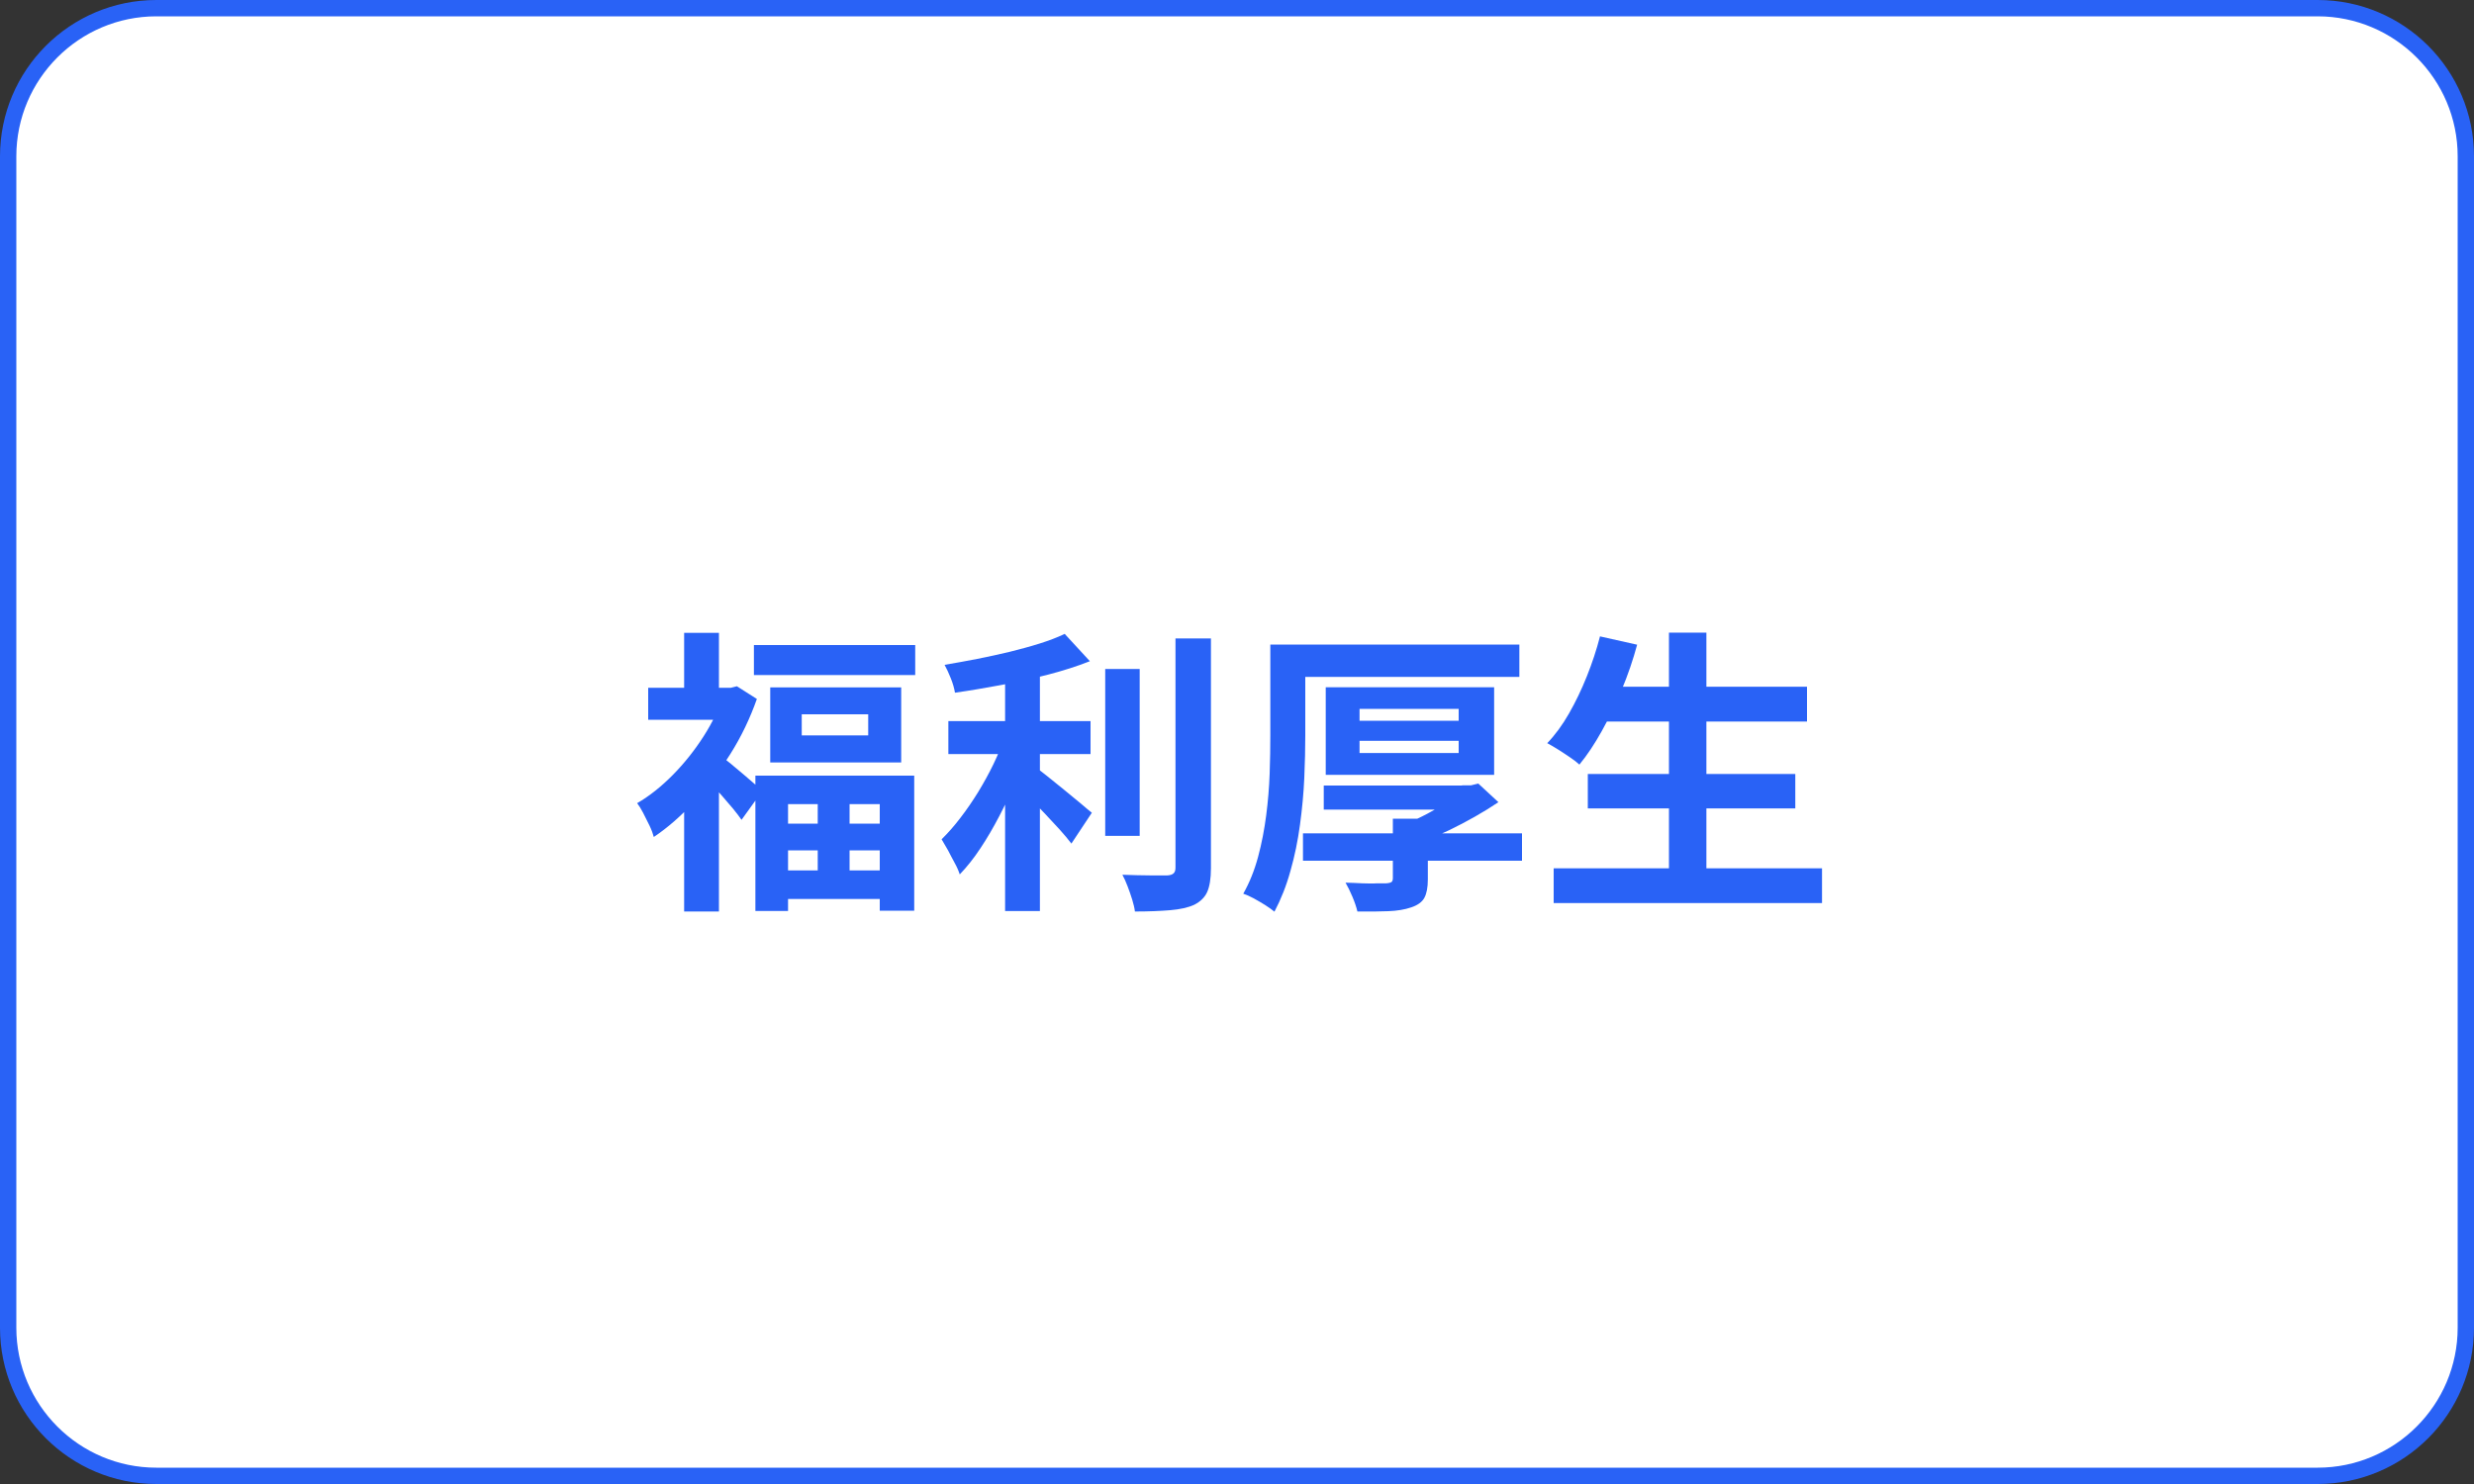
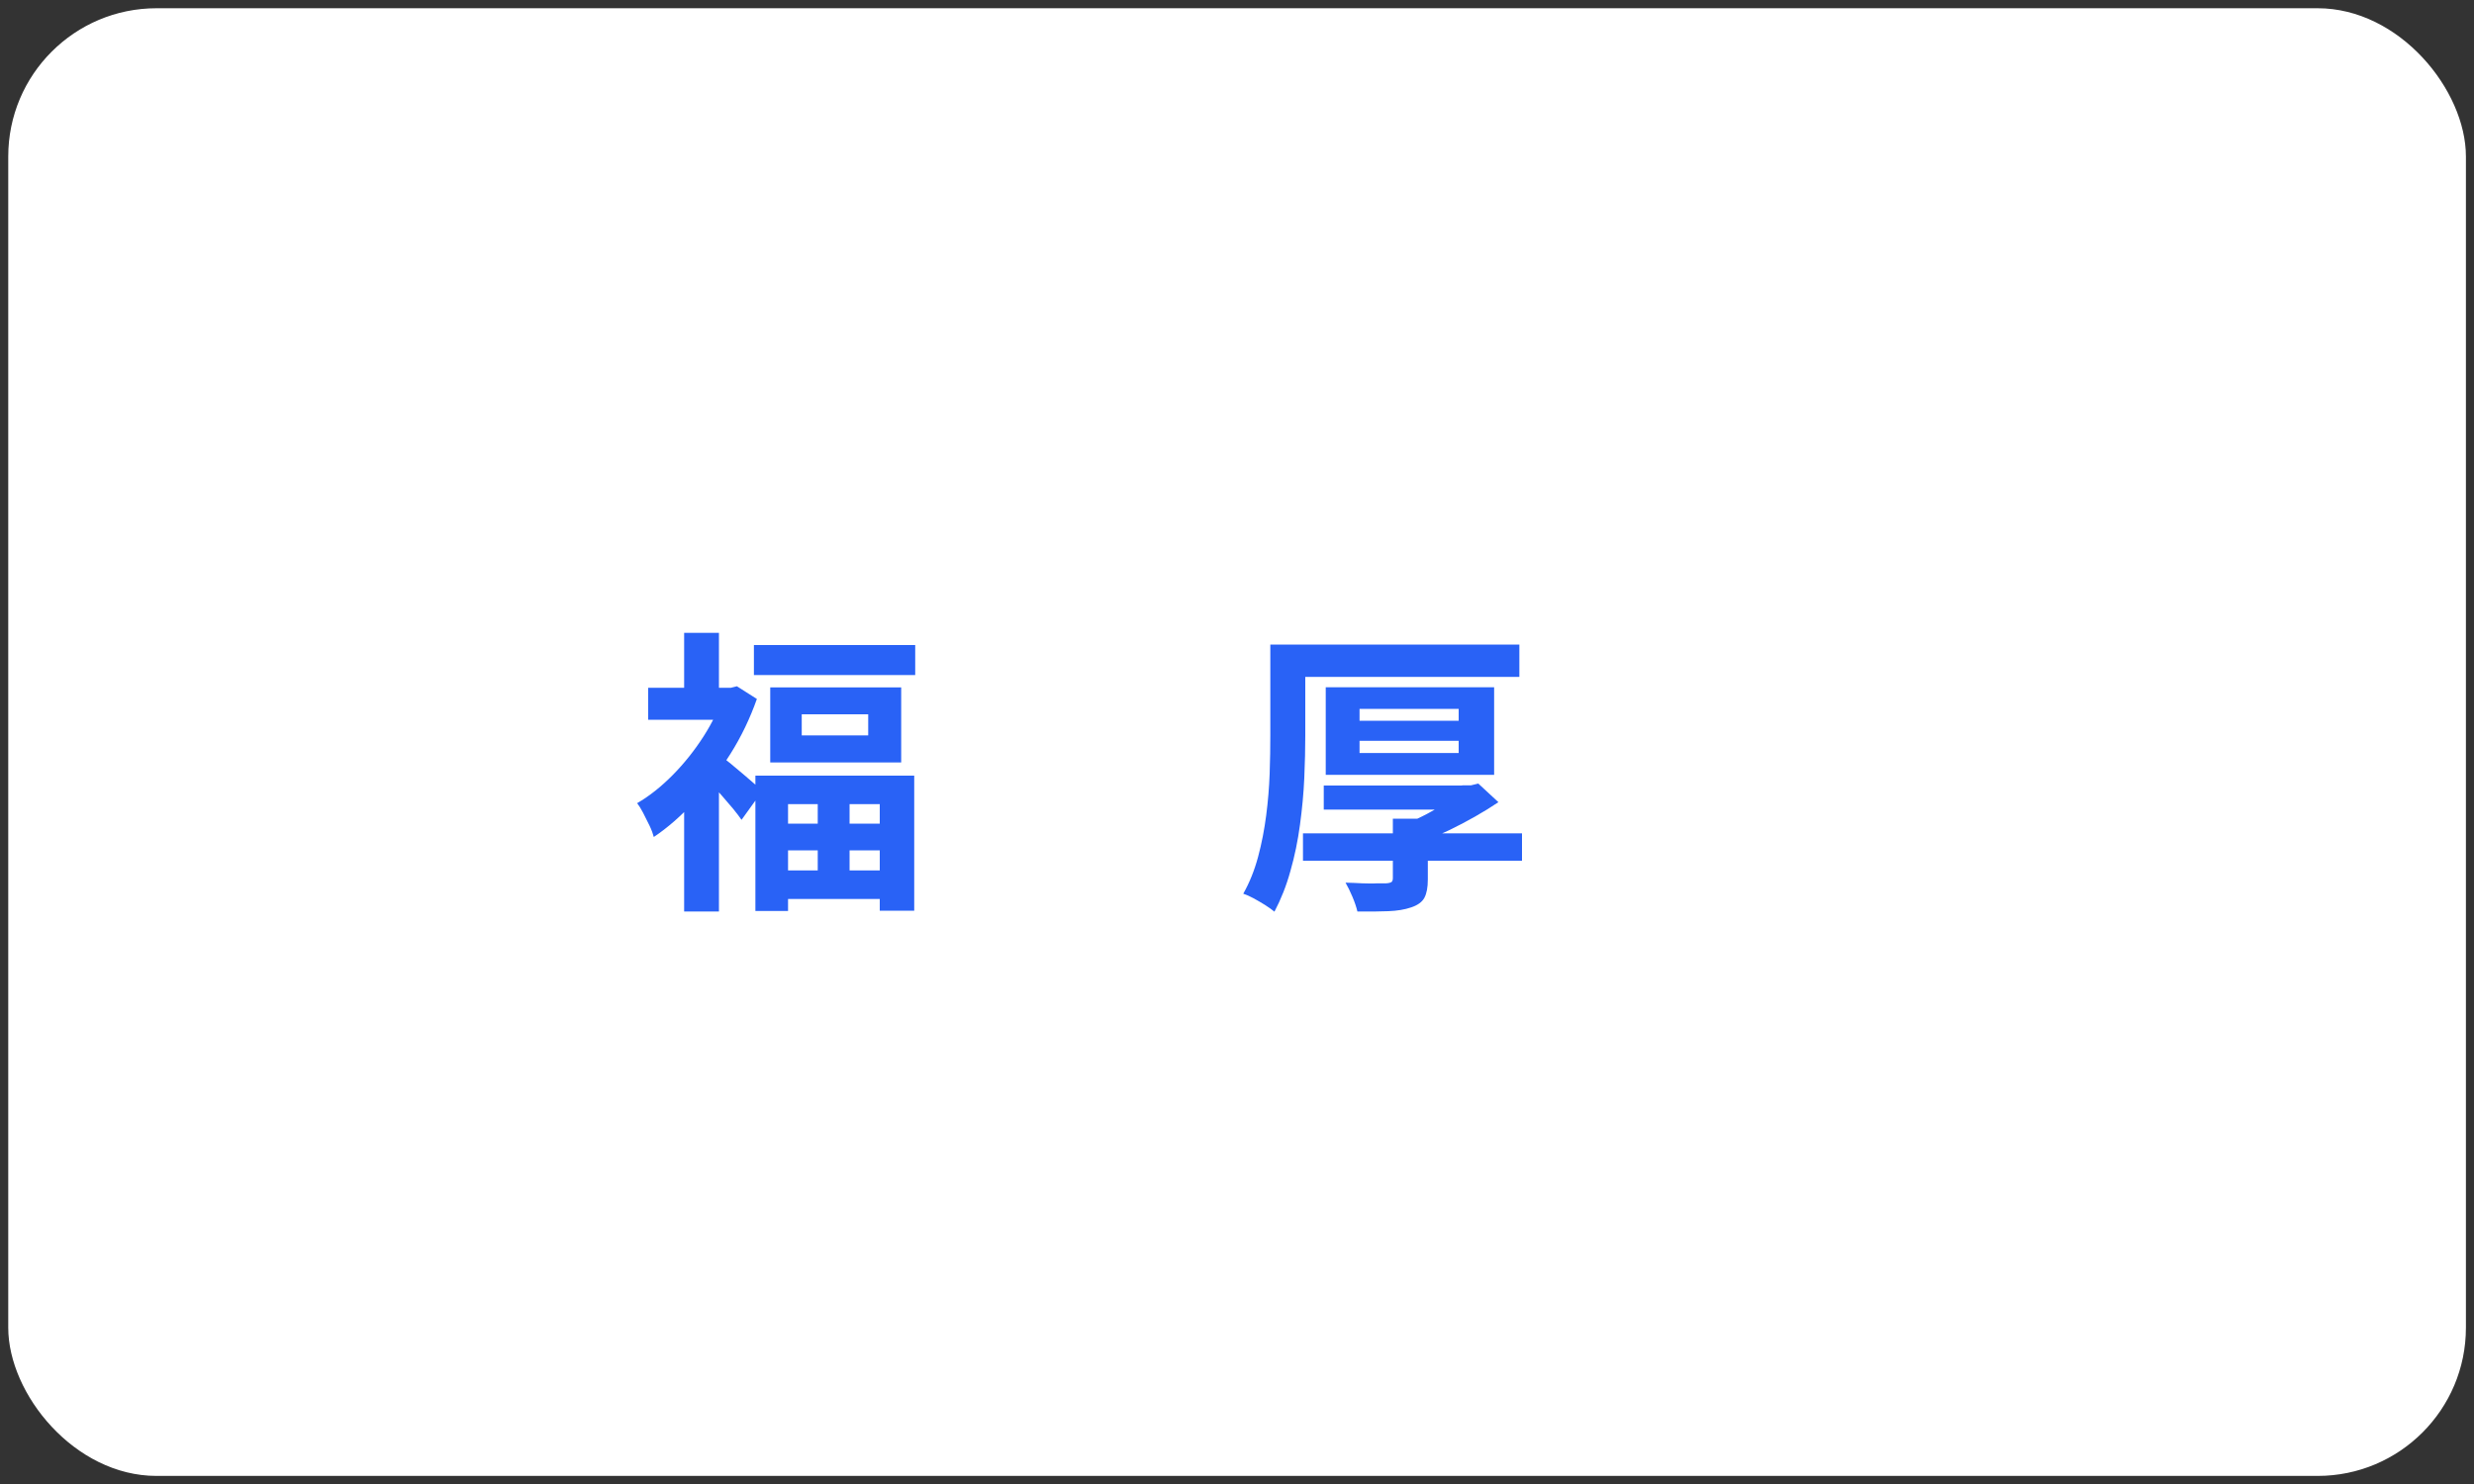
<svg xmlns="http://www.w3.org/2000/svg" id="_ボタンhover" data-name="ボタンhover" viewBox="0 0 150 90">
  <rect x="0" y="0" width="150" height="90" fill="#333333" stroke="none" />
  <defs>
    <style>
      .cls-1 {
        fill: #2962f6;
      }

      .cls-1, .cls-2 {
        stroke-width: 0px;
      }

      .cls-2 {
        fill: #fff;
      }
    </style>
  </defs>
  <g>
    <rect class="cls-2" x=".5" y=".5" width="149.01" height="89.01" rx="8.99" ry="8.99" />
-     <path class="cls-1" d="m140.52.99c4.68,0,8.49,3.81,8.49,8.49v71.04c0,4.68-3.81,8.49-8.49,8.49H9.48c-4.68,0-8.49-3.81-8.49-8.49V9.48C.99,4.8,4.8.99,9.48.99h131.04m0-.99H9.48C4.25,0,0,4.25,0,9.48v71.04c0,5.24,4.25,9.48,9.48,9.48h131.04c5.24,0,9.48-4.25,9.48-9.48V9.48c0-5.24-4.25-9.48-9.48-9.48h0Z" />
  </g>
  <g>
    <path class="cls-1" d="m43.91,41.71h.41l.36-.09,1.21.77c-.41,1.16-.94,2.28-1.61,3.34s-1.4,2.02-2.19,2.89c-.79.86-1.61,1.58-2.45,2.14-.05-.19-.13-.42-.26-.69-.13-.27-.26-.53-.39-.78-.13-.25-.25-.44-.36-.58.76-.44,1.48-1.02,2.17-1.72.69-.7,1.31-1.48,1.85-2.32s.96-1.71,1.25-2.58v-.38Zm-4.61,0h5.4v1.94h-5.4v-1.94Zm2.18-3.33h2.11v4.23h-2.11v-4.23Zm0,9.49l2.11-2.54v9.95h-2.11v-7.42Zm2.29-1.96c.13.08.31.22.54.41.23.19.47.4.74.62.26.22.5.43.72.62.21.19.37.33.45.41l-1.26,1.75c-.13-.19-.3-.41-.51-.67-.21-.25-.43-.51-.66-.77-.23-.26-.45-.51-.66-.75-.21-.23-.4-.43-.57-.58l1.21-1.04Zm1.94-6.79h9.78v1.82h-9.78v-1.82Zm.09,7.92h9.63v8.19h-2.09v-6.46h-5.56v6.48h-1.98v-8.21Zm.9-5.35h7.94v4.55h-7.94v-4.55Zm.23,8.26h7.49v1.62h-7.49v-1.62Zm.02,2.84h7.49v1.73h-7.49v-1.73Zm1.66-9.47v1.28h4.03v-1.28h-4.03Zm.97,4.75h1.93v5.98h-1.93v-5.98Z" />
-     <path class="cls-1" d="m60.92,44.67l1.46.65c-.23.67-.49,1.37-.8,2.08-.3.71-.64,1.42-1,2.11-.36.69-.74,1.34-1.14,1.94-.4.61-.82,1.13-1.25,1.58-.07-.22-.17-.45-.31-.7-.13-.25-.27-.5-.4-.76-.14-.25-.27-.47-.39-.67.38-.37.76-.8,1.14-1.3.38-.49.74-1.02,1.08-1.57.34-.56.65-1.12.93-1.7.28-.58.5-1.13.68-1.66Zm3.63-6.23l1.53,1.66c-.76.3-1.6.57-2.52.81-.93.24-1.87.45-2.84.63-.97.18-1.9.34-2.82.47-.04-.25-.12-.54-.25-.87-.13-.33-.26-.6-.38-.82.65-.11,1.31-.23,1.98-.36.67-.13,1.33-.28,1.97-.43.64-.16,1.24-.32,1.81-.5s1.07-.37,1.51-.58Zm-7.05,5.29h8.62v2h-8.62v-2Zm3.44-3.58h2.11v15.1h-2.11v-15.1Zm1.8,6.34c.17.12.41.31.74.57.32.26.67.54,1.04.84.37.3.71.58,1.02.84.3.26.52.44.66.55l-1.24,1.87c-.19-.25-.43-.54-.72-.86-.29-.32-.59-.64-.91-.98s-.63-.65-.93-.95c-.3-.29-.56-.54-.79-.75l1.13-1.13Zm4.27-5.92h2.09v10.12h-2.09v-10.12Zm4.27-1.85h2.14v13.93c0,.64-.08,1.12-.23,1.45-.15.33-.41.58-.78.77-.37.17-.86.28-1.46.33-.6.05-1.31.08-2.14.08-.02-.2-.08-.44-.16-.71-.08-.27-.18-.54-.28-.81-.1-.27-.21-.51-.32-.71.59.02,1.15.04,1.67.04.53,0,.88,0,1.06,0,.17-.01.29-.05.37-.12s.12-.18.12-.35v-13.91Z" />
    <path class="cls-1" d="m77.02,39.09h2.12v5.53c0,.78-.02,1.63-.06,2.56-.04.92-.13,1.87-.26,2.83-.13.97-.32,1.9-.58,2.81-.25.91-.58,1.73-.97,2.47-.14-.12-.33-.25-.56-.4-.23-.14-.46-.28-.7-.41s-.45-.22-.63-.28c.38-.67.68-1.42.9-2.24s.38-1.66.49-2.51c.11-.85.18-1.69.21-2.53.03-.83.04-1.6.04-2.31v-5.53Zm1.26,0h13.84v1.96h-13.84v-1.96Zm.72,11.45h13.28v1.66h-13.28v-1.66Zm1.26-2.9h8.71v1.46h-8.71v-1.46Zm.12-5.96h10.21v5.31h-10.21v-5.31Zm4.07,7.97h2.12v3.69c0,.48-.07.85-.21,1.11-.14.26-.41.45-.8.58-.38.13-.84.21-1.38.23-.54.02-1.16.03-1.88.02-.06-.26-.16-.56-.3-.89-.14-.33-.28-.62-.42-.86.34.01.67.02,1.01.04.34.01.64.02.91,0,.27,0,.45,0,.55,0,.16-.01.26-.04.32-.08.05-.04.08-.12.08-.24v-3.6Zm-2.02-6.66v.72h6.01v-.72h-6.01Zm0,1.94v.74h6.01v-.74h-6.01Zm6.21,2.7h.54l.45-.11,1.22,1.13c-.43.29-.9.58-1.41.87-.51.29-1.04.57-1.58.83-.55.26-1.08.49-1.61.69-.11-.17-.26-.36-.47-.58-.2-.22-.37-.4-.5-.53.41-.16.83-.35,1.26-.58.43-.23.83-.46,1.21-.7.37-.24.67-.46.9-.65v-.38Z" />
-     <path class="cls-1" d="m97.03,38.6l2.23.5c-.25.92-.56,1.84-.94,2.74-.37.9-.78,1.74-1.21,2.51-.43.77-.88,1.45-1.35,2.02-.14-.13-.33-.28-.57-.44-.23-.16-.48-.32-.73-.48-.25-.16-.47-.28-.65-.38.48-.5.92-1.1,1.32-1.8.4-.7.76-1.45,1.08-2.25.32-.8.59-1.61.8-2.43Zm-2.83,14.06h16.27v2.11h-16.27v-2.11Zm2.07-5.72h12.58v2.09h-12.58v-2.09Zm.76-5.29h12.53v2.11h-12.53v-2.11Zm4.16-3.28h2.27v15.32h-2.27v-15.32Z" />
  </g>
</svg>